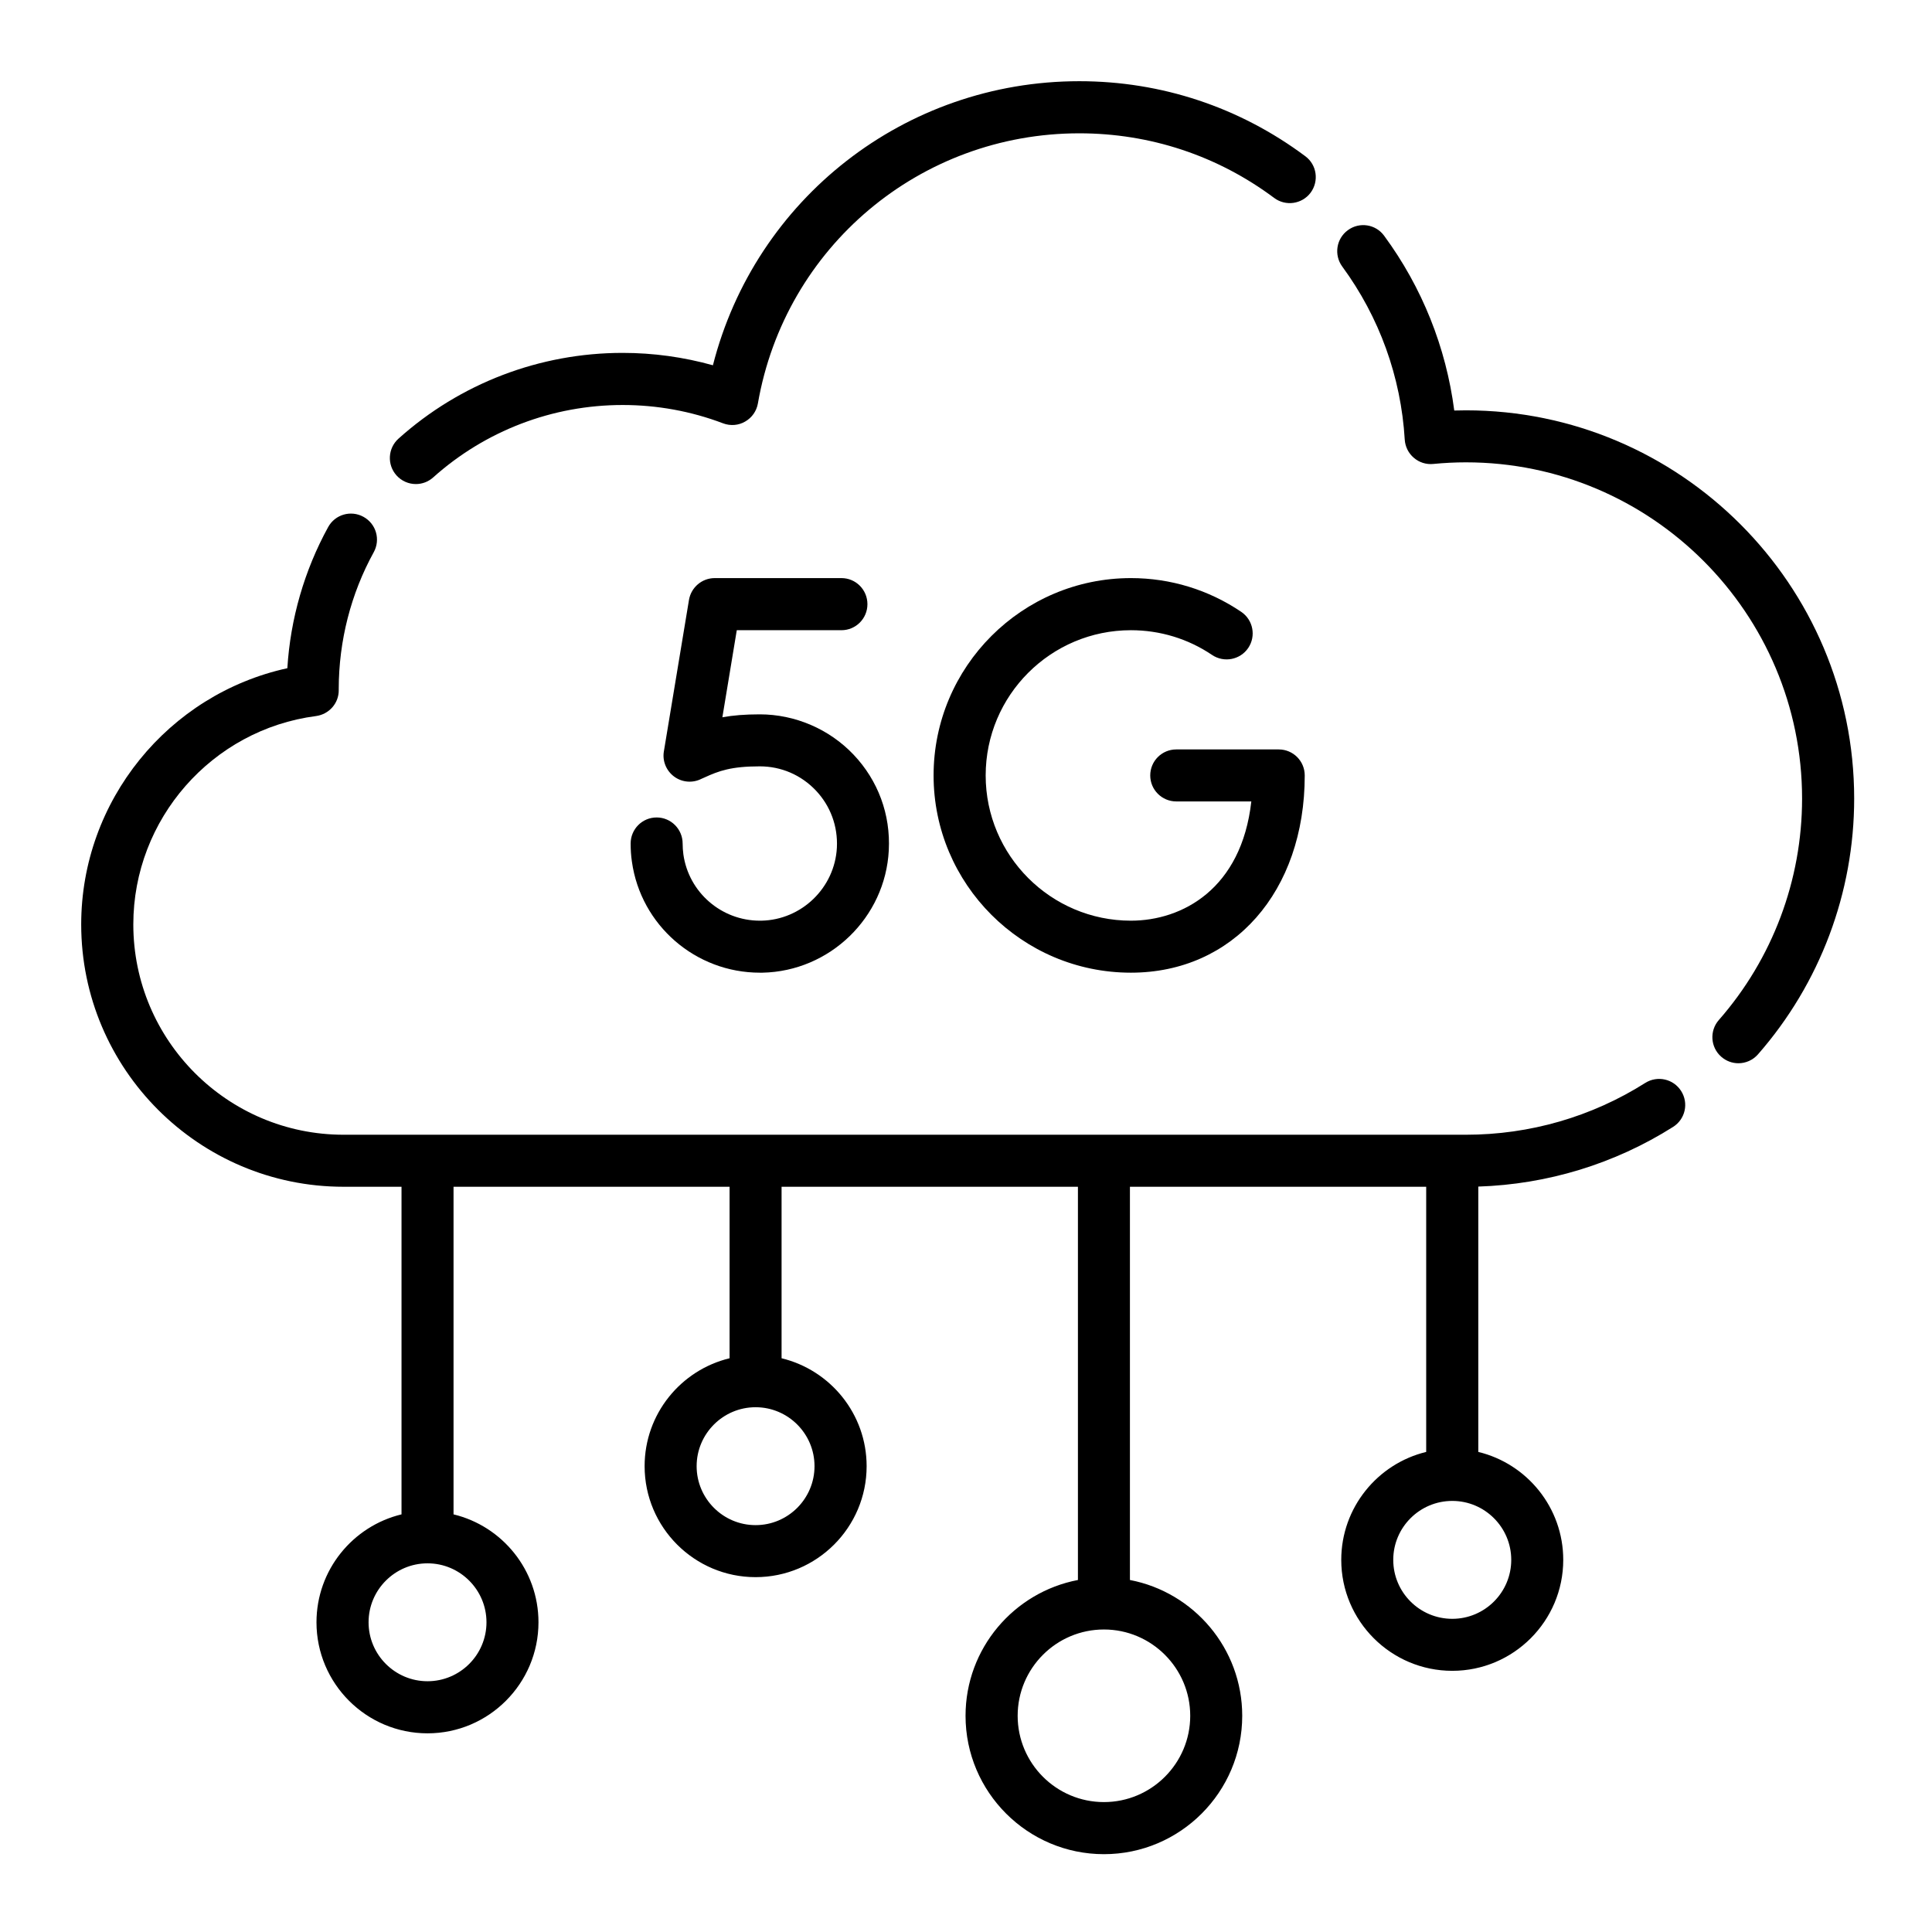
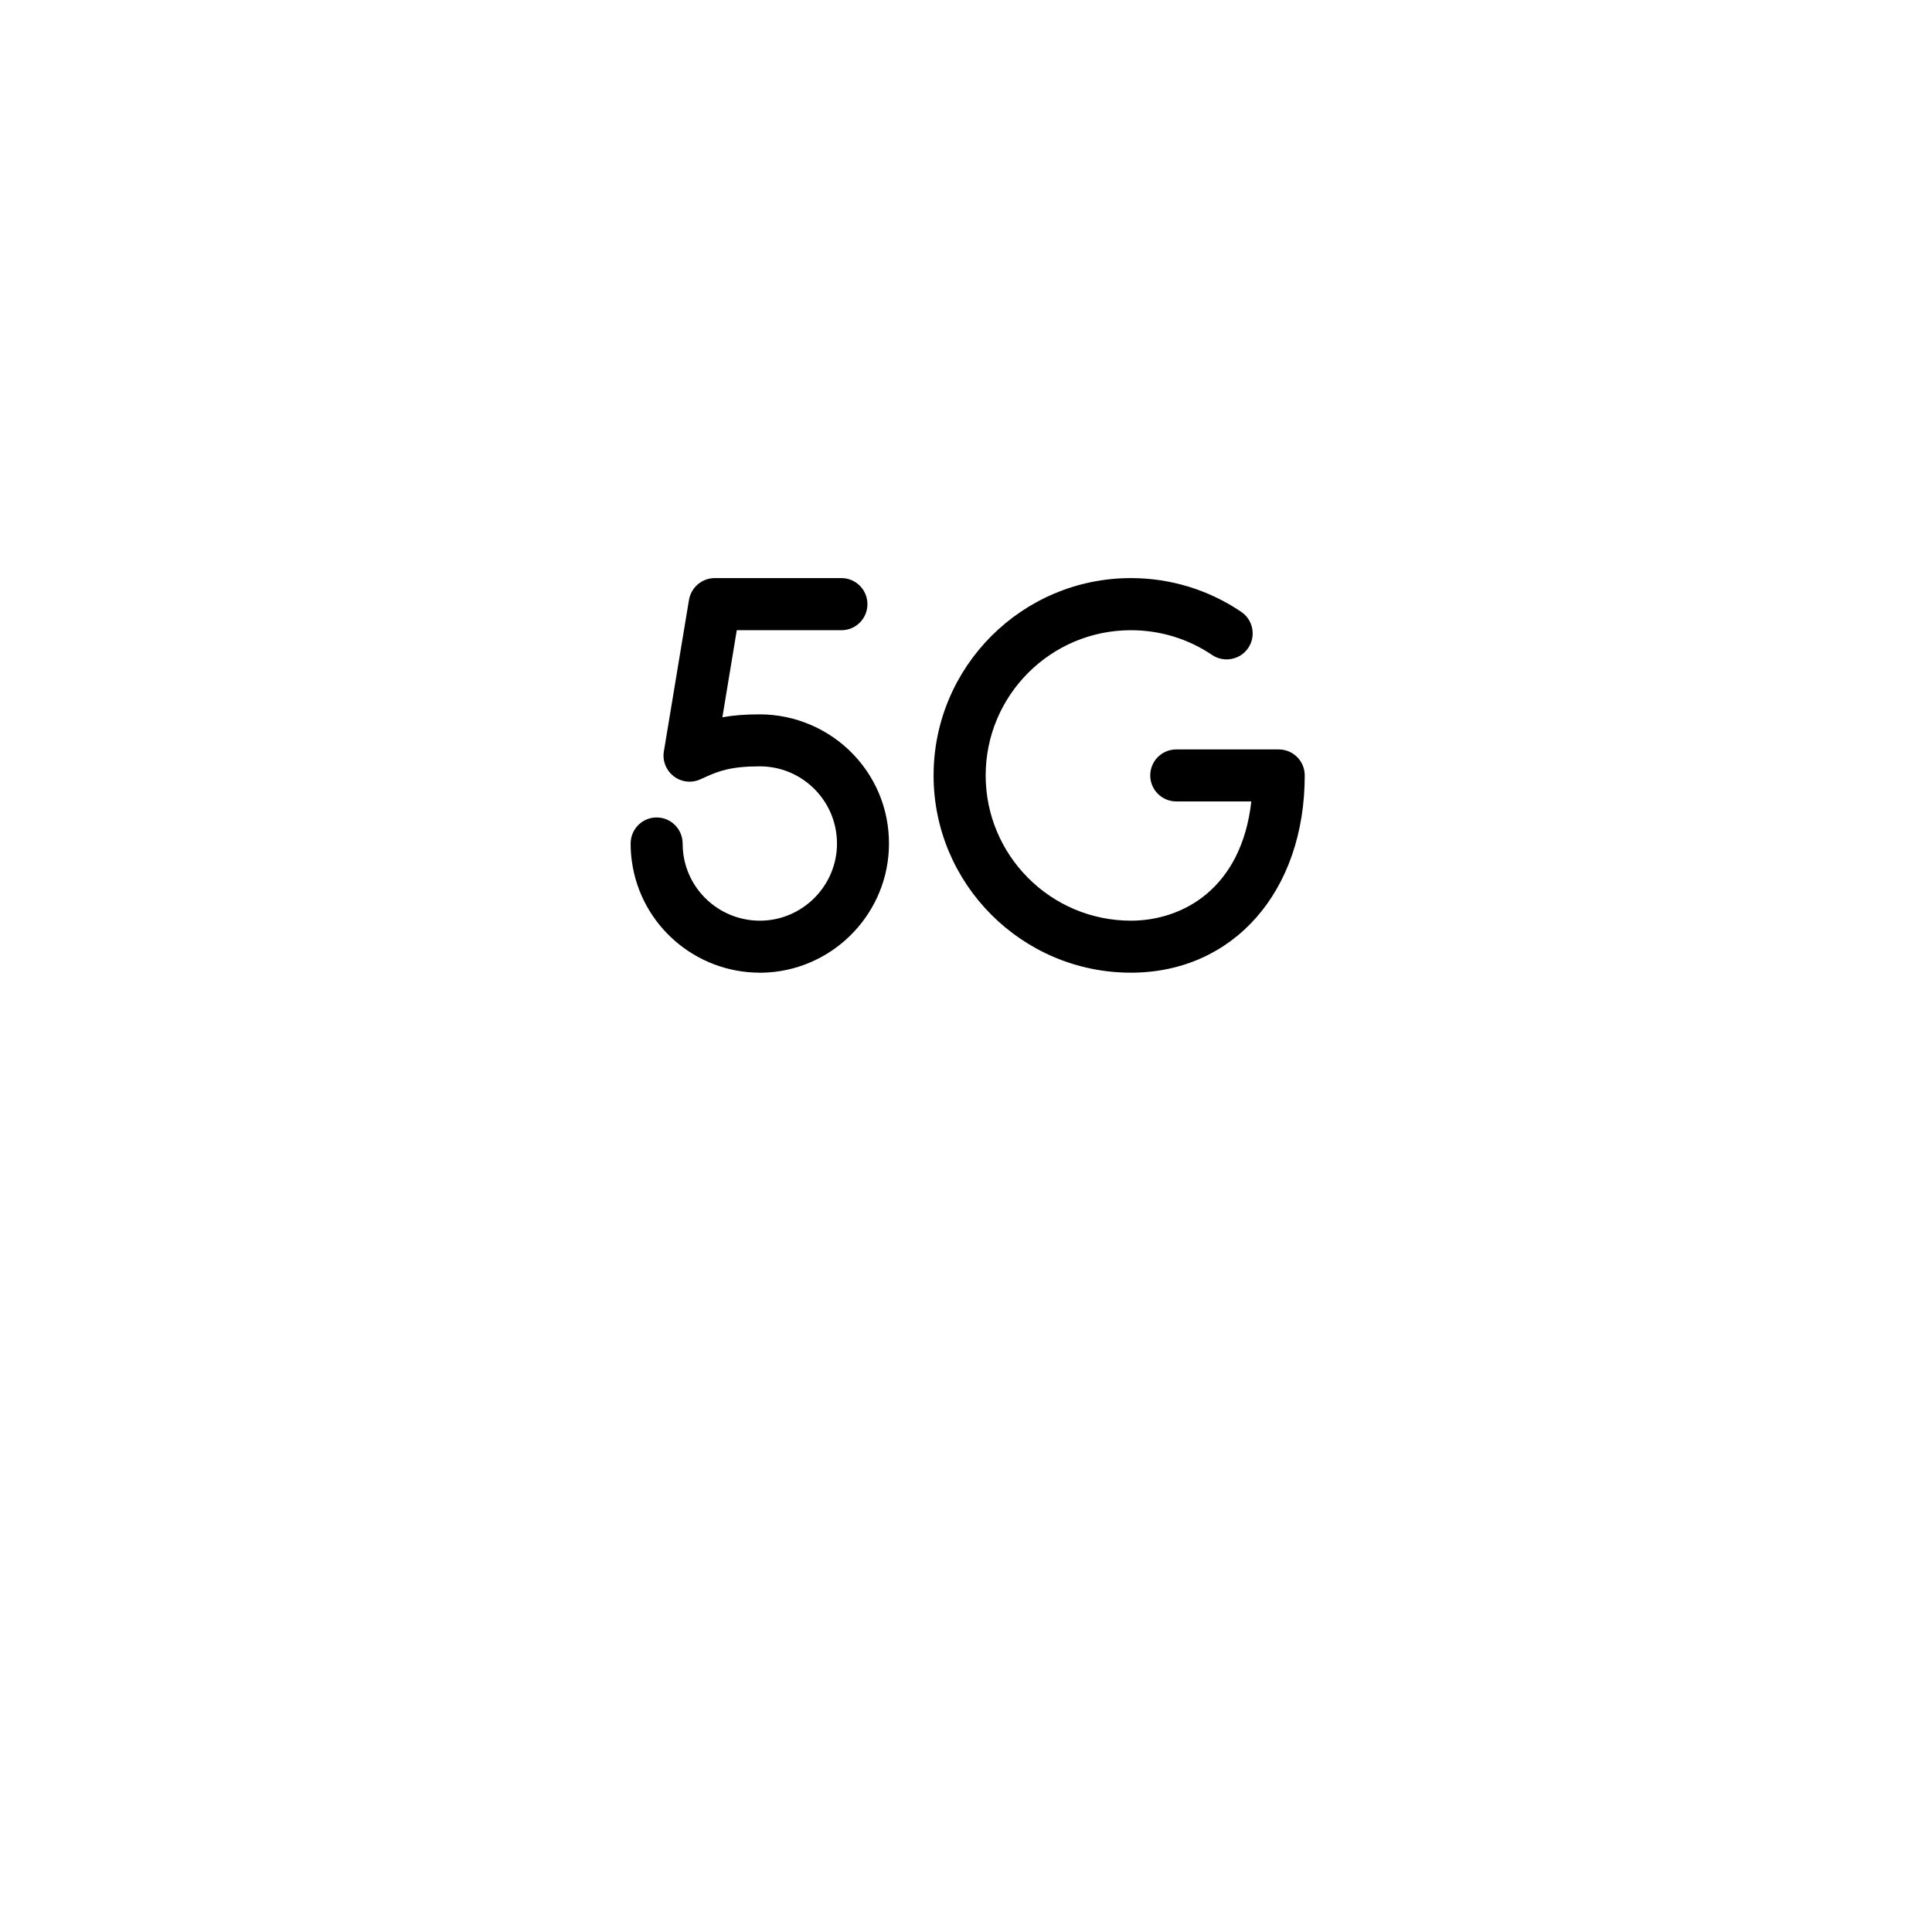
<svg xmlns="http://www.w3.org/2000/svg" width="113" zoomAndPan="magnify" viewBox="0 0 84.75 84.75" height="113" preserveAspectRatio="xMidYMid meet" version="1.0">
  <defs>
    <clipPath id="dba4192a7a">
-       <path d="M 3.562 22 L 74 22 L 74 81.336 L 3.562 81.336 Z M 3.562 22 " clip-rule="nonzero" />
-     </clipPath>
+       </clipPath>
    <clipPath id="f3239fc4b6">
-       <path d="M 58 9 L 81.336 9 L 81.336 47 L 58 47 Z M 58 9 " clip-rule="nonzero" />
-     </clipPath>
+       </clipPath>
    <clipPath id="0422a49cfe">
-       <path d="M 17 3.562 L 58 3.562 L 58 22 L 17 22 Z M 17 3.562 " clip-rule="nonzero" />
-     </clipPath>
+       </clipPath>
  </defs>
  <g clip-path="url(#dba4192a7a)">
    <path fill="#000000" d="M 72.172 47.504 C 69.82 48.992 67.102 49.777 64.305 49.777 L 15.07 49.777 C 9.984 49.777 5.848 45.641 5.848 40.551 C 5.848 35.934 9.293 32.004 13.867 31.41 C 14.438 31.332 14.867 30.844 14.859 30.27 C 14.859 30.25 14.859 30.23 14.859 30.207 C 14.863 28.113 15.391 26.043 16.395 24.223 C 16.699 23.668 16.5 22.977 15.945 22.672 C 15.395 22.367 14.699 22.566 14.395 23.121 C 13.352 25.02 12.738 27.145 12.605 29.312 C 7.387 30.453 3.562 35.121 3.562 40.551 C 3.562 46.898 8.727 52.059 15.07 52.059 L 17.613 52.059 L 17.613 66.43 C 15.477 66.945 13.883 68.871 13.883 71.164 C 13.883 73.848 16.066 76.035 18.754 76.035 C 21.438 76.035 23.621 73.848 23.621 71.164 C 23.621 68.871 22.031 66.945 19.895 66.43 L 19.895 52.059 L 32.004 52.059 L 32.004 59.582 C 29.867 60.098 28.277 62.023 28.277 64.316 C 28.277 67 30.461 69.184 33.145 69.184 C 35.832 69.184 38.016 67 38.016 64.316 C 38.016 62.023 36.422 60.098 34.285 59.582 L 34.285 52.059 L 47.285 52.059 L 47.285 69.309 C 44.48 69.844 42.355 72.309 42.355 75.266 C 42.355 78.613 45.078 81.336 48.426 81.336 C 51.77 81.336 54.492 78.613 54.492 75.266 C 54.492 72.309 52.367 69.844 49.566 69.309 L 49.566 52.059 L 62.562 52.059 L 62.562 63.691 C 60.43 64.207 58.836 66.133 58.836 68.426 C 58.836 71.109 61.02 73.293 63.707 73.293 C 66.391 73.293 68.574 71.109 68.574 68.426 C 68.574 66.133 66.984 64.207 64.848 63.691 L 64.848 52.051 C 67.883 51.953 70.828 51.055 73.391 49.434 C 73.926 49.098 74.086 48.395 73.746 47.859 C 73.41 47.328 72.707 47.168 72.172 47.504 Z M 21.34 71.164 C 21.34 72.59 20.18 73.75 18.754 73.75 C 17.328 73.75 16.168 72.59 16.168 71.164 C 16.168 69.738 17.328 68.578 18.754 68.578 C 20.18 68.578 21.34 69.738 21.34 71.164 Z M 35.73 64.316 C 35.73 65.742 34.57 66.902 33.145 66.902 C 31.719 66.902 30.559 65.742 30.559 64.316 C 30.559 62.891 31.719 61.73 33.145 61.73 C 34.57 61.73 35.73 62.891 35.73 64.316 Z M 52.211 75.266 C 52.211 77.352 50.512 79.051 48.426 79.051 C 46.336 79.051 44.641 77.352 44.641 75.266 C 44.641 73.18 46.336 71.48 48.426 71.48 C 50.512 71.48 52.211 73.18 52.211 75.266 Z M 66.293 68.426 C 66.293 69.852 65.133 71.012 63.707 71.012 C 62.277 71.012 61.117 69.852 61.117 68.426 C 61.117 67 62.277 65.84 63.707 65.84 C 65.133 65.84 66.293 67 66.293 68.426 Z M 66.293 68.426 " fill-opacity="1" fill-rule="nonzero" />
  </g>
  <g clip-path="url(#f3239fc4b6)">
    <path fill="#000000" d="M 64.305 18 C 64.133 18 63.965 18.004 63.793 18.008 C 63.434 15.238 62.383 12.605 60.719 10.344 C 60.348 9.832 59.633 9.723 59.125 10.098 C 58.617 10.469 58.508 11.184 58.879 11.691 C 60.508 13.91 61.457 16.535 61.621 19.285 C 61.641 19.594 61.785 19.883 62.02 20.082 C 62.254 20.285 62.562 20.383 62.871 20.352 C 63.352 20.305 63.832 20.281 64.305 20.281 C 72.438 20.281 79.051 26.898 79.051 35.031 C 79.051 38.609 77.754 42.059 75.398 44.746 C 74.984 45.219 75.031 45.941 75.504 46.355 C 75.723 46.547 75.988 46.641 76.258 46.641 C 76.574 46.641 76.891 46.508 77.117 46.25 C 79.836 43.145 81.336 39.16 81.336 35.031 C 81.336 25.641 73.695 18 64.305 18 Z M 64.305 18 " fill-opacity="1" fill-rule="nonzero" />
  </g>
  <g clip-path="url(#0422a49cfe)">
-     <path fill="#000000" d="M 18.242 21.234 C 18.516 21.234 18.785 21.137 19.004 20.941 C 21.289 18.895 24.238 17.766 27.312 17.766 C 28.824 17.766 30.309 18.035 31.719 18.57 C 32.039 18.691 32.395 18.664 32.688 18.492 C 32.984 18.324 33.188 18.031 33.246 17.699 C 34.438 10.832 40.363 5.848 47.344 5.848 C 50.453 5.848 53.41 6.828 55.895 8.684 C 56.398 9.059 57.113 8.957 57.492 8.453 C 57.867 7.945 57.766 7.23 57.262 6.855 C 54.379 4.703 50.949 3.562 47.344 3.562 C 39.691 3.562 33.133 8.73 31.273 16.023 C 29.984 15.664 28.66 15.48 27.312 15.48 C 23.676 15.48 20.184 16.816 17.48 19.242 C 17.012 19.664 16.973 20.383 17.391 20.852 C 17.617 21.105 17.93 21.234 18.242 21.234 Z M 18.242 21.234 " fill-opacity="1" fill-rule="nonzero" />
-   </g>
+     </g>
  <path fill="#000000" d="M 49.609 27.645 C 50.887 27.645 52.117 28.02 53.168 28.73 C 53.691 29.082 54.402 28.945 54.754 28.426 C 55.109 27.902 54.969 27.191 54.449 26.84 C 53.016 25.871 51.344 25.359 49.609 25.359 C 44.836 25.359 40.953 29.242 40.953 34.016 C 40.953 38.785 44.836 42.668 49.609 42.668 C 54.098 42.668 57.234 39.109 57.234 34.016 C 57.234 33.383 56.723 32.875 56.094 32.875 L 51.598 32.875 C 50.969 32.875 50.457 33.383 50.457 34.016 C 50.457 34.645 50.969 35.156 51.598 35.156 L 54.891 35.156 C 54.461 38.992 51.863 40.387 49.609 40.387 C 46.094 40.387 43.238 37.527 43.238 34.016 C 43.238 30.5 46.094 27.645 49.609 27.645 Z M 49.609 27.645 " fill-opacity="1" fill-rule="nonzero" />
  <path fill="#000000" d="M 33.398 40.387 C 33.379 40.387 33.355 40.387 33.332 40.387 C 31.645 40.387 30.211 39.145 29.977 37.477 C 29.957 37.32 29.945 37.16 29.945 37.004 C 29.945 36.371 29.434 35.859 28.805 35.859 C 28.172 35.859 27.664 36.371 27.664 37.004 C 27.664 37.266 27.68 37.531 27.719 37.793 C 28.109 40.59 30.512 42.668 33.332 42.668 C 33.367 42.668 33.406 42.668 33.445 42.668 C 36.402 42.609 38.836 40.25 38.988 37.301 C 39.07 35.73 38.52 34.238 37.441 33.102 C 36.375 31.98 34.875 31.336 33.328 31.336 C 32.68 31.336 32.152 31.379 31.688 31.465 L 32.32 27.645 L 36.91 27.645 C 37.543 27.645 38.051 27.133 38.051 26.504 C 38.051 25.871 37.543 25.359 36.91 25.359 L 31.352 25.359 C 30.793 25.359 30.316 25.766 30.223 26.316 L 29.121 32.965 C 29.051 33.387 29.23 33.816 29.578 34.07 C 29.926 34.324 30.387 34.359 30.77 34.164 C 30.781 34.16 30.828 34.137 30.91 34.102 C 31.535 33.816 32.078 33.617 33.328 33.617 C 34.266 33.617 35.137 33.992 35.785 34.672 C 36.43 35.352 36.758 36.246 36.711 37.184 C 36.617 38.945 35.164 40.352 33.398 40.387 Z M 33.398 40.387 " fill-opacity="1" fill-rule="nonzero" />
</svg>